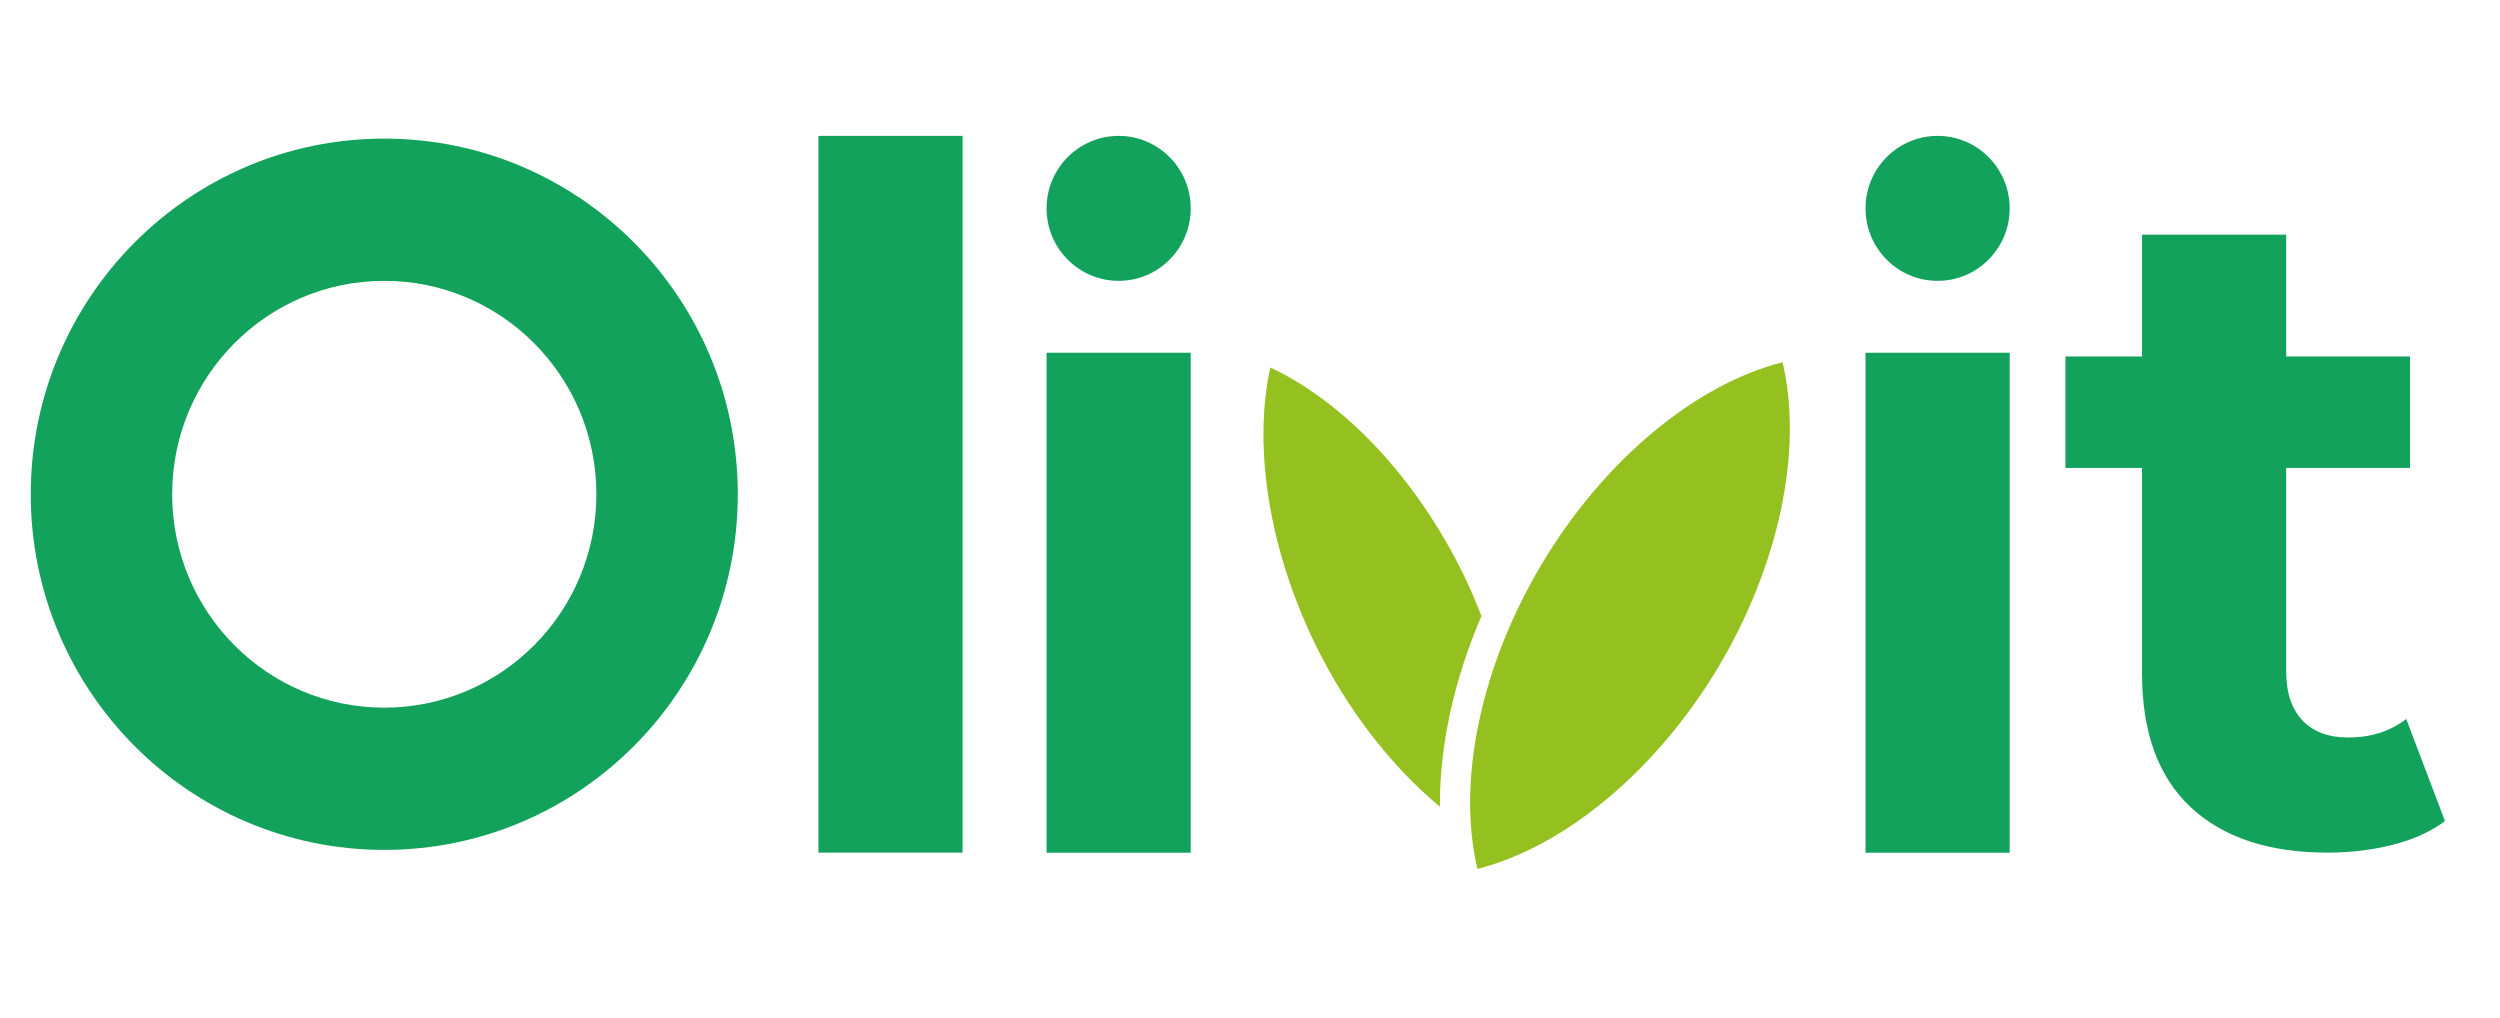
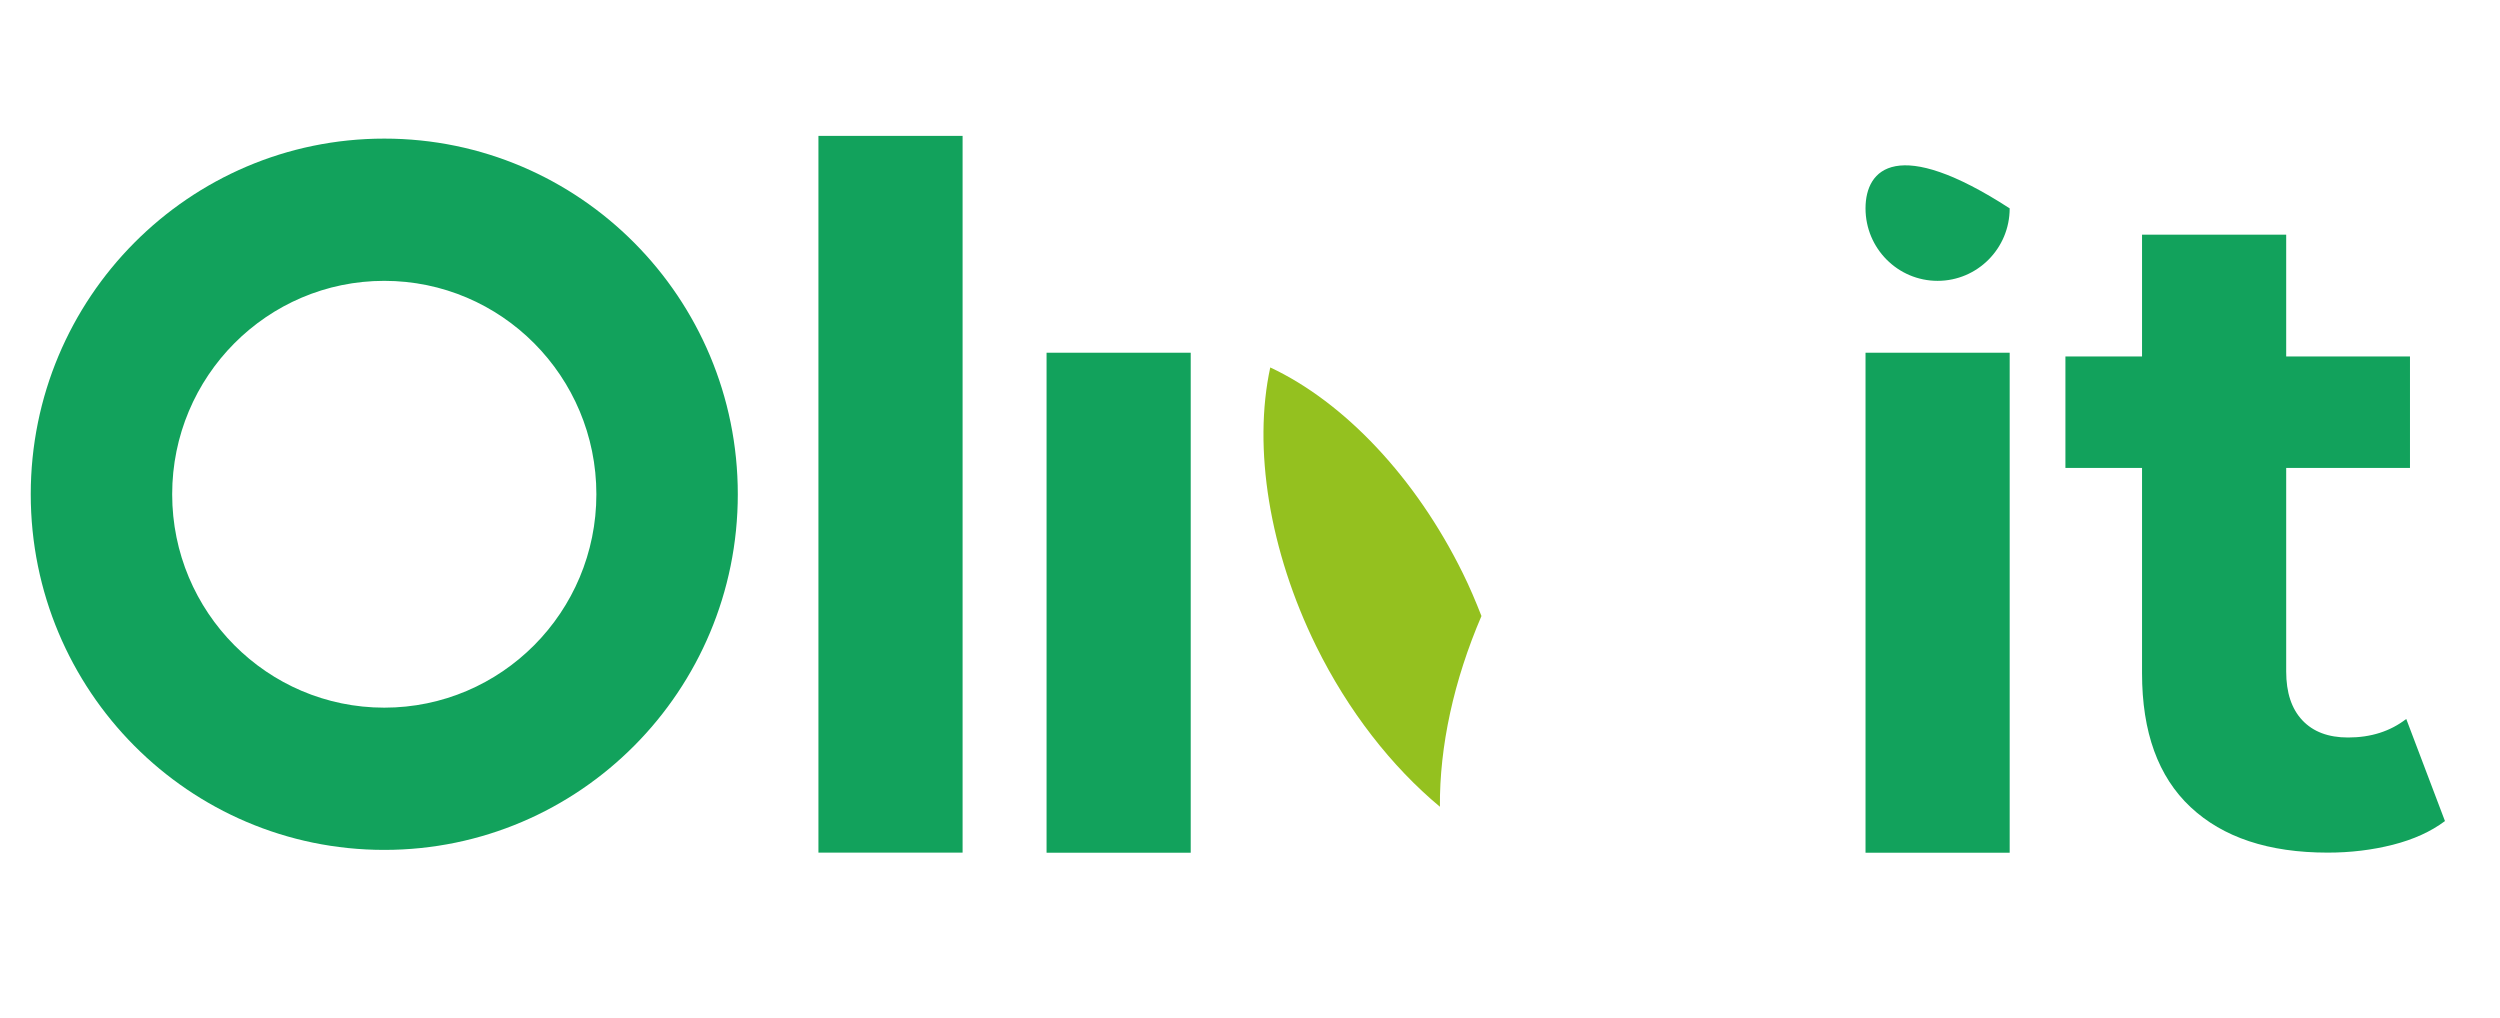
<svg xmlns="http://www.w3.org/2000/svg" width="248" height="101" viewBox="0 0 248 101" fill="none">
  <path d="M81.189 13.48H95.489V84.58H81.189V13.48Z" fill="#12A25C" />
  <path d="M103.819 34.99H118.119V84.59H103.819V34.99Z" fill="#12A25C" />
  <path d="M185.06 34.99H199.36V84.59H185.06V34.99Z" fill="#12A25C" />
  <path d="M242.54 81.45C241.14 82.5 239.41 83.28 237.37 83.8C235.32 84.32 233.17 84.58 230.91 84.58C225.04 84.58 220.51 83.07 217.3 80.06C214.09 77.05 212.49 72.63 212.49 66.79V46.42H204.89V35.36H212.49V23.28H226.79V35.36H239.07V46.42H226.79V66.61C226.79 68.7 227.32 70.31 228.39 71.45C229.46 72.59 230.97 73.16 232.93 73.16C235.19 73.16 237.11 72.55 238.7 71.32L242.54 81.45Z" fill="#12A25C" />
-   <path d="M110.969 27.86C114.918 27.86 118.119 24.641 118.119 20.67C118.119 16.699 114.918 13.48 110.969 13.48C107.021 13.48 103.819 16.699 103.819 20.67C103.819 24.641 107.021 27.86 110.969 27.86Z" fill="#12A25C" />
-   <path d="M192.21 27.86C196.158 27.86 199.36 24.641 199.36 20.67C199.36 16.699 196.158 13.48 192.21 13.48C188.261 13.48 185.06 16.699 185.06 20.67C185.06 24.641 188.261 27.86 192.21 27.86Z" fill="#12A25C" />
+   <path d="M192.21 27.86C196.158 27.86 199.36 24.641 199.36 20.67C188.261 13.48 185.06 16.699 185.06 20.67C185.06 24.641 188.261 27.86 192.21 27.86Z" fill="#12A25C" />
  <path d="M38.12 13.75C18.75 13.75 3.05 29.55 3.05 49.03C3.05 68.52 18.75 84.31 38.12 84.31C57.49 84.31 73.19 68.51 73.19 49.03C73.19 29.55 57.49 13.75 38.12 13.75ZM38.12 70.2C26.5 70.2 17.08 60.72 17.08 49.03C17.08 37.34 26.5 27.86 38.12 27.86C49.74 27.86 59.16 37.34 59.16 49.03C59.16 60.72 49.74 70.2 38.12 70.2Z" fill="#12A25C" />
-   <path d="M176.83 35.93C168.17 38.14 159.16 45.62 153.04 55.79C146.92 65.96 144.49 77.46 146.56 86.2C155.22 83.99 164.23 76.51 170.36 66.34C176.47 56.17 178.9 44.68 176.83 35.93Z" fill="#94C11F" />
  <path d="M146.96 61.11C146.4 59.68 145.8 58.25 145.1 56.84C140.44 47.38 133.36 39.9 126.01 36.45C124.28 44.43 125.91 54.63 130.56 64.09C133.75 70.56 138.07 76.06 142.84 80.03C142.79 74.04 144.22 67.49 146.96 61.11Z" fill="#94C11F" />
</svg>